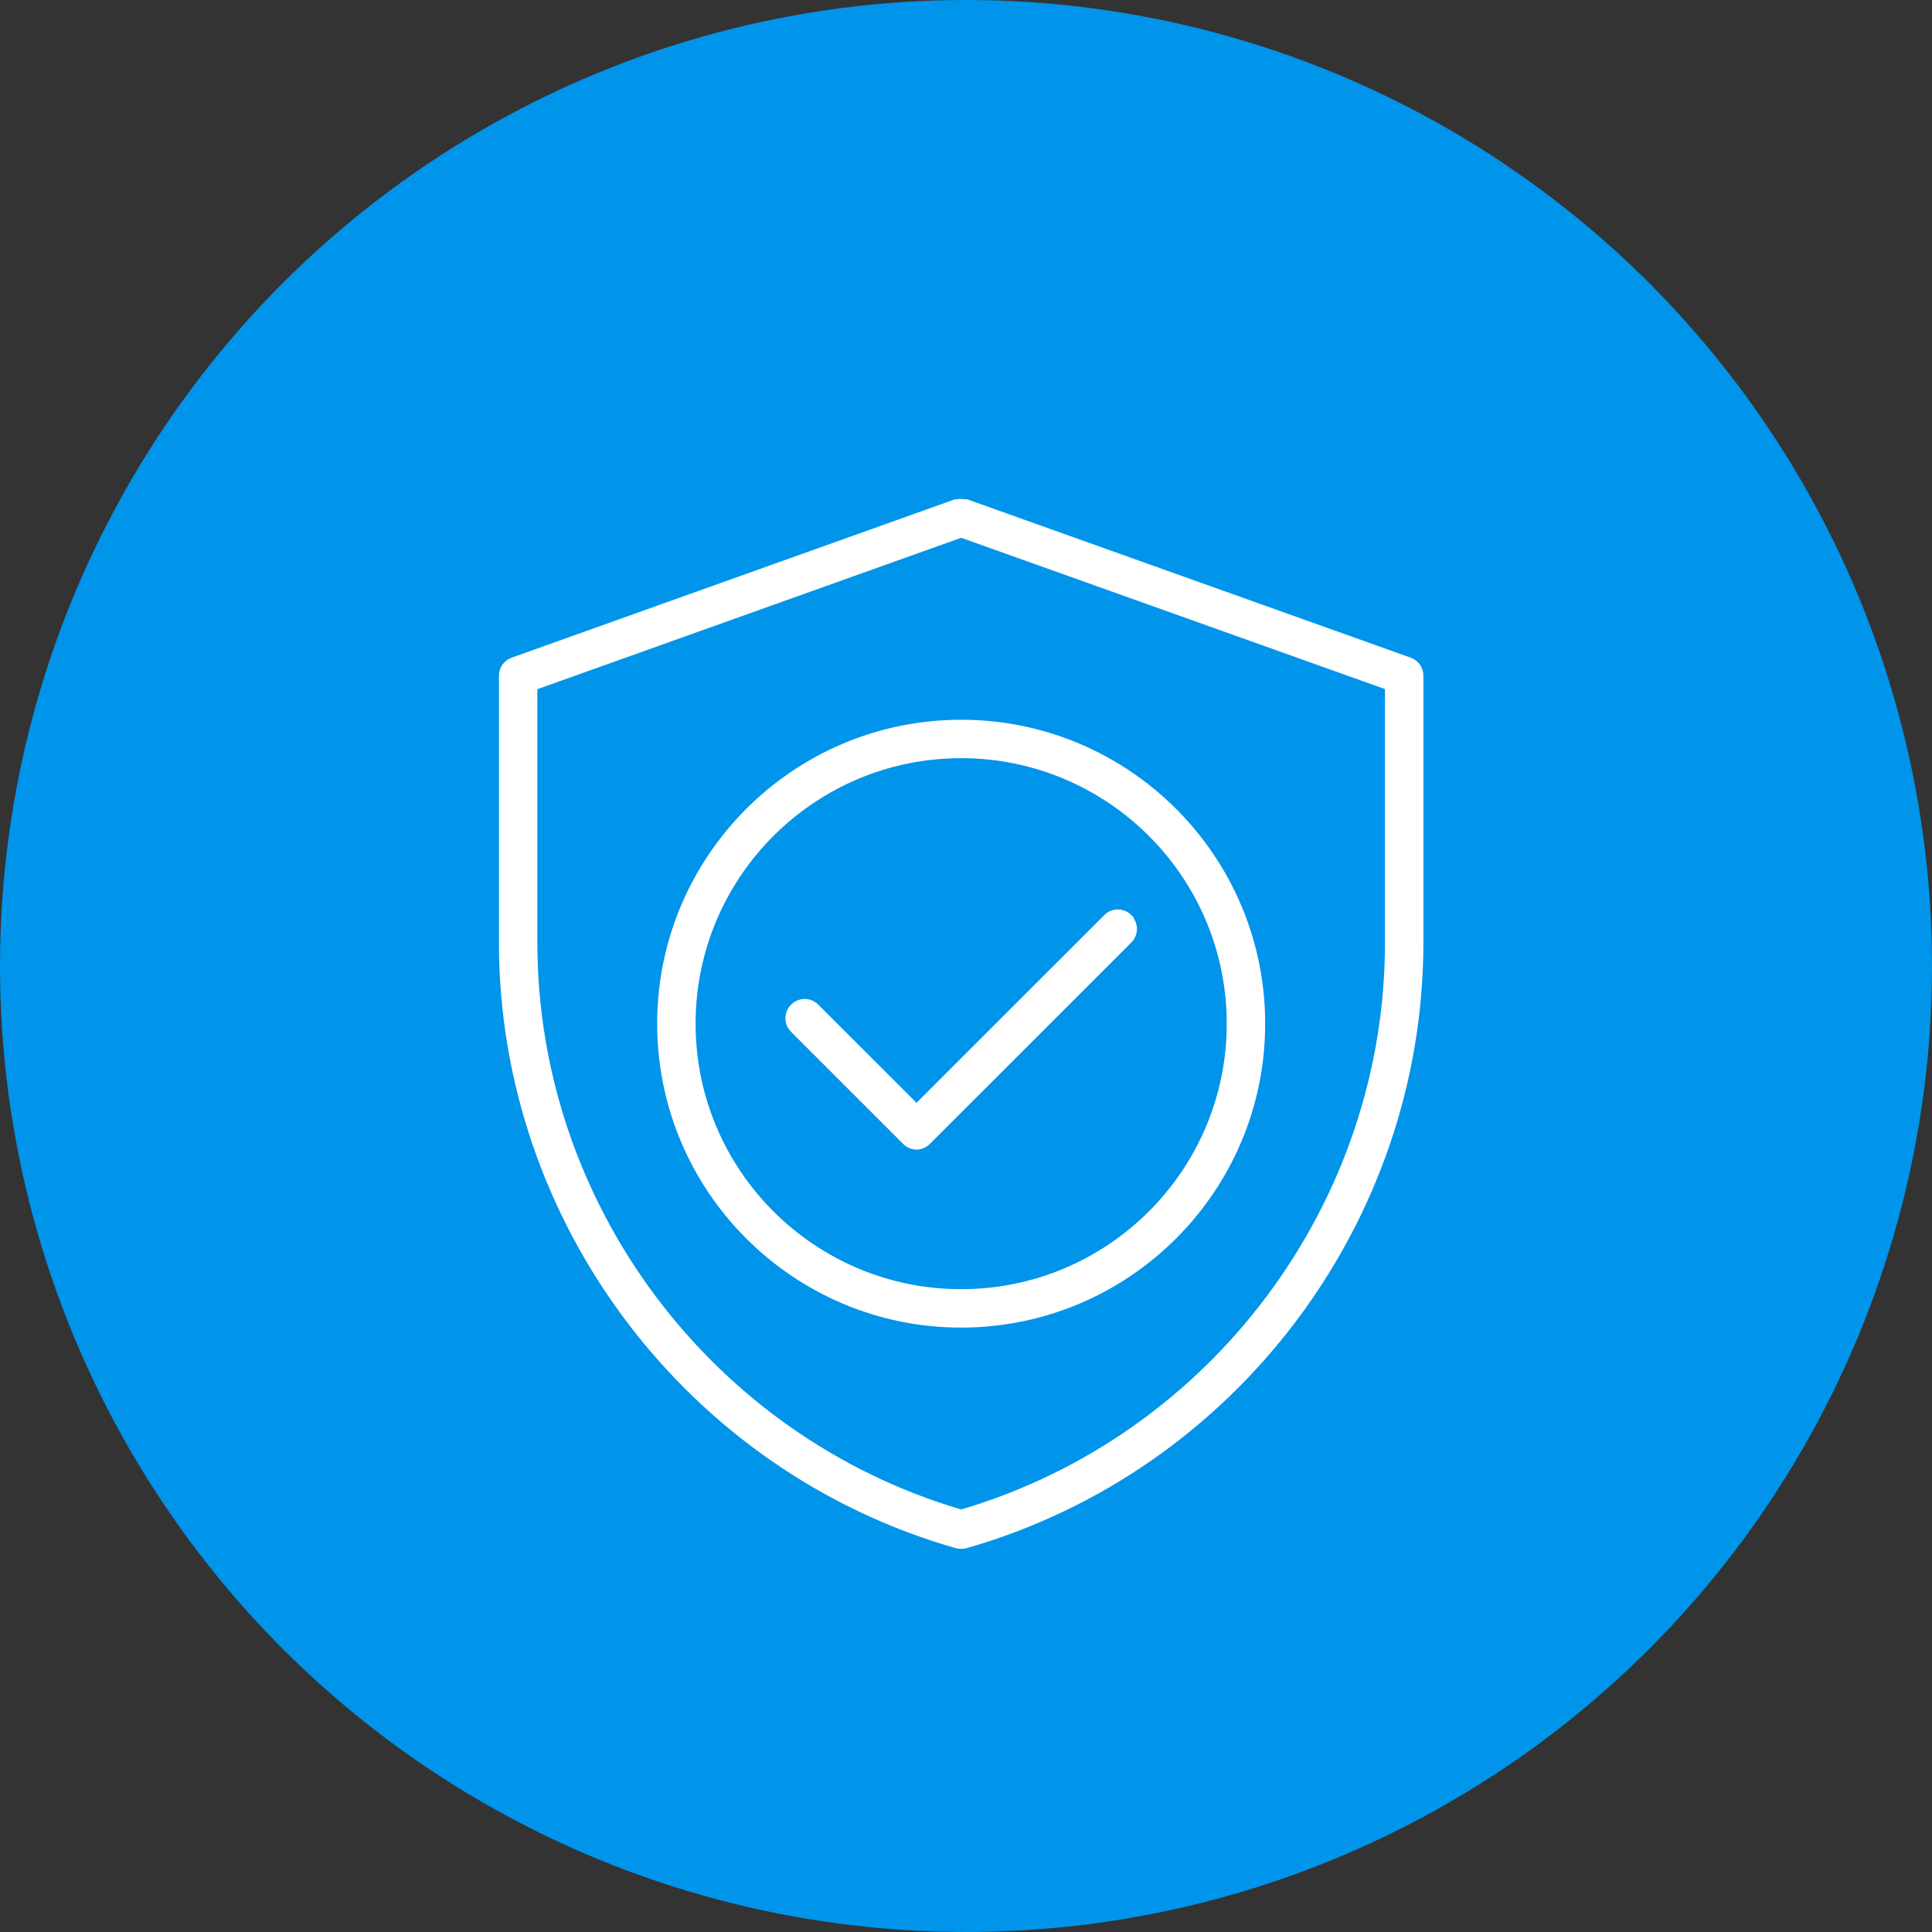
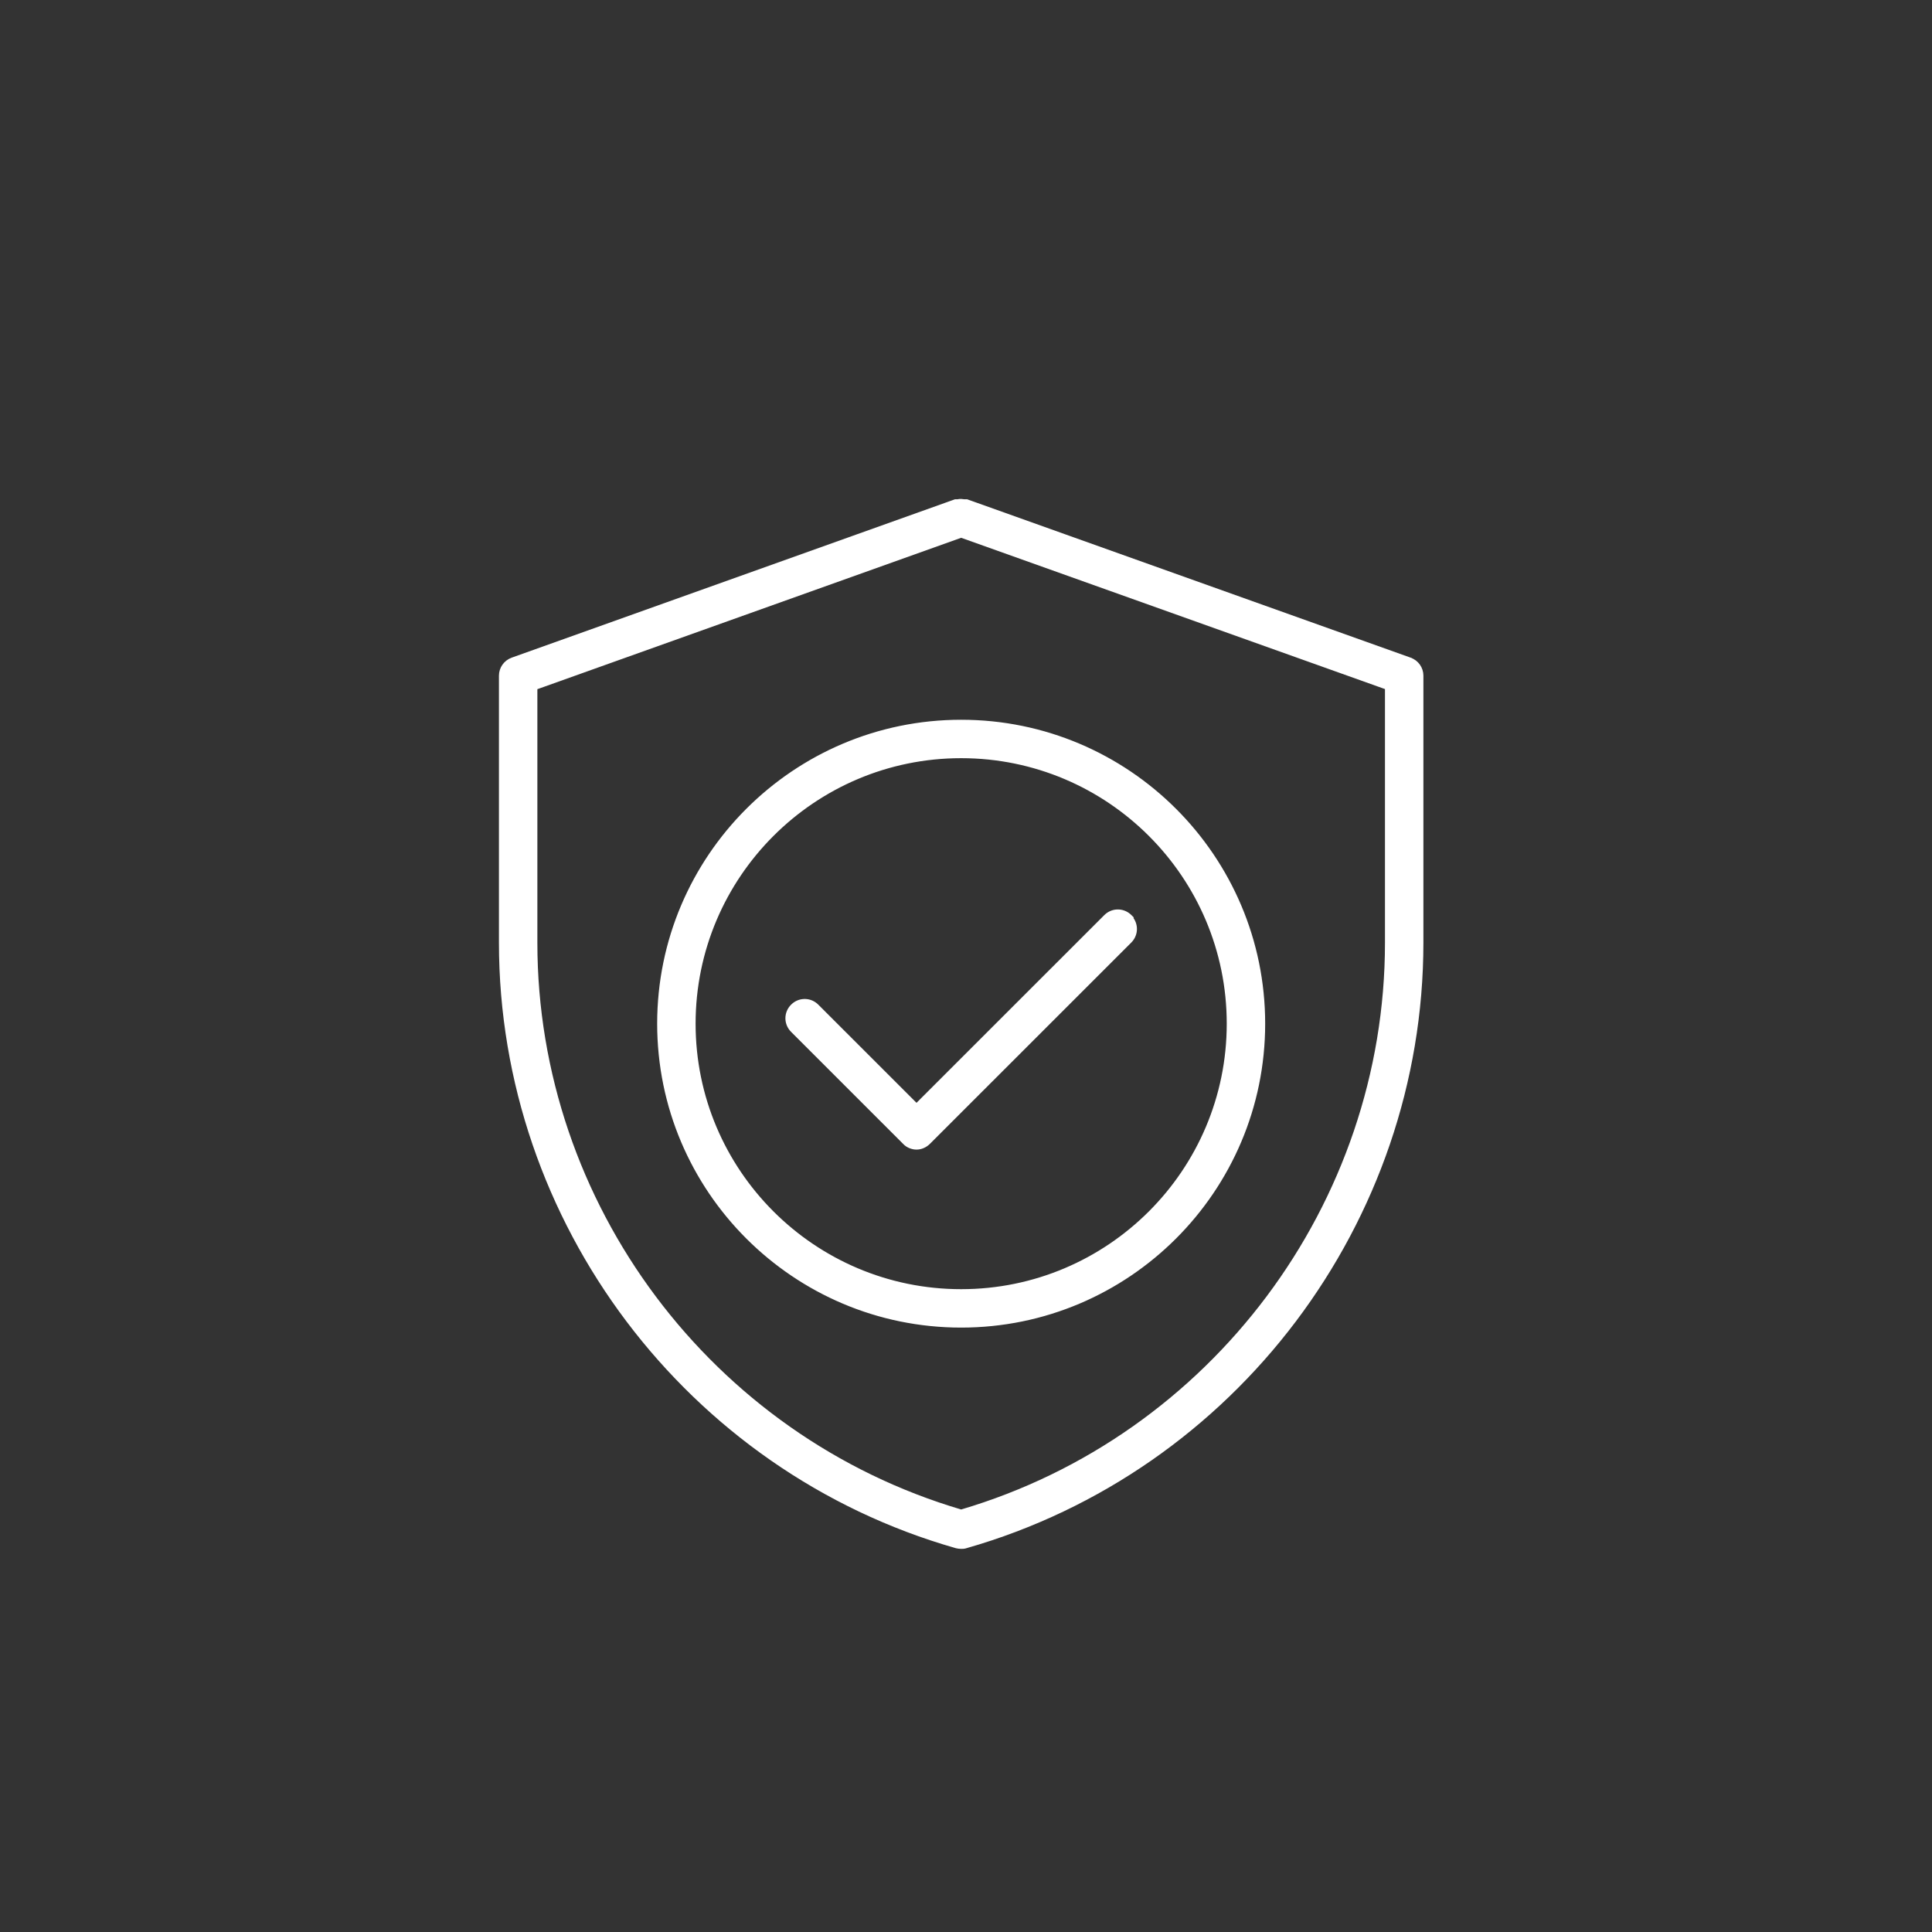
<svg xmlns="http://www.w3.org/2000/svg" width="200" height="200" viewBox="0 0 200 200" fill="none">
  <rect x="0" y="0" width="200" height="200" fill="#333333" stroke="none" />
-   <circle cx="100" cy="100" r="100" fill="#0094EA" />
-   <path d="M99.68 51.845C99.743 51.854 99.787 51.86 99.818 51.86H100.085L100.113 51.87L145.974 68.246L145.973 68.25C146.698 68.502 147.175 69.19 147.175 69.943V97.577C147.175 126.444 127.795 152.154 100.008 160.098L100.007 160.097C99.816 160.163 99.661 160.163 99.5 160.163C99.316 160.163 99.172 160.137 99.004 160.101L98.992 160.098C71.24 152.178 51.825 126.468 51.825 97.577V69.943C51.825 69.184 52.309 68.507 53.025 68.246H53.026L98.863 51.87L98.892 51.86H99.138C99.197 51.844 99.257 51.834 99.31 51.83C99.376 51.825 99.442 51.825 99.488 51.825C99.551 51.825 99.625 51.837 99.68 51.845ZM55.453 71.221V97.589C55.453 124.667 73.528 148.787 99.5 156.444C125.472 148.787 143.547 124.679 143.547 97.589V71.209L99.5 55.486L55.453 71.221ZM99.5 74.684C116.766 74.684 130.795 88.709 130.795 105.971C130.795 123.232 116.766 137.257 99.5 137.257C82.234 137.257 68.205 123.232 68.205 105.971C68.205 88.709 82.234 74.684 99.5 74.684ZM99.5 78.311C84.231 78.311 71.833 90.706 71.833 105.971C71.833 121.235 84.231 133.63 99.5 133.63C114.769 133.63 127.167 121.235 127.167 105.971C127.167 90.706 114.769 78.311 99.5 78.311ZM114.574 94.733C115.292 94.145 116.334 94.187 117.006 94.859L117.13 94.983L117.1 95.013C117.657 95.683 117.66 96.64 117.108 97.314L116.982 97.453L96.144 118.284C95.783 118.646 95.314 118.831 94.877 118.831C94.449 118.831 93.942 118.652 93.609 118.284L82.018 106.695C81.301 105.979 81.301 104.843 82.018 104.126L82.157 104C82.876 103.412 83.916 103.454 84.588 104.126L94.877 114.411L114.436 94.859L114.574 94.733Z" fill="white" stroke="white" stroke-width="0.35" />
+   <path d="M99.68 51.845C99.743 51.854 99.787 51.86 99.818 51.86H100.085L100.113 51.87L145.974 68.246L145.973 68.25C146.698 68.502 147.175 69.19 147.175 69.943V97.577C147.175 126.444 127.795 152.154 100.008 160.098L100.007 160.097C99.816 160.163 99.661 160.163 99.5 160.163C99.316 160.163 99.172 160.137 99.004 160.101L98.992 160.098C71.24 152.178 51.825 126.468 51.825 97.577V69.943C51.825 69.184 52.309 68.507 53.025 68.246H53.026L98.863 51.87L98.892 51.86H99.138C99.197 51.844 99.257 51.834 99.31 51.83C99.376 51.825 99.442 51.825 99.488 51.825C99.551 51.825 99.625 51.837 99.68 51.845ZM55.453 71.221V97.589C55.453 124.667 73.528 148.787 99.5 156.444C125.472 148.787 143.547 124.679 143.547 97.589V71.209L99.5 55.486L55.453 71.221ZM99.5 74.684C116.766 74.684 130.795 88.709 130.795 105.971C130.795 123.232 116.766 137.257 99.5 137.257C82.234 137.257 68.205 123.232 68.205 105.971C68.205 88.709 82.234 74.684 99.5 74.684M99.5 78.311C84.231 78.311 71.833 90.706 71.833 105.971C71.833 121.235 84.231 133.63 99.5 133.63C114.769 133.63 127.167 121.235 127.167 105.971C127.167 90.706 114.769 78.311 99.5 78.311ZM114.574 94.733C115.292 94.145 116.334 94.187 117.006 94.859L117.13 94.983L117.1 95.013C117.657 95.683 117.66 96.64 117.108 97.314L116.982 97.453L96.144 118.284C95.783 118.646 95.314 118.831 94.877 118.831C94.449 118.831 93.942 118.652 93.609 118.284L82.018 106.695C81.301 105.979 81.301 104.843 82.018 104.126L82.157 104C82.876 103.412 83.916 103.454 84.588 104.126L94.877 114.411L114.436 94.859L114.574 94.733Z" fill="white" stroke="white" stroke-width="0.35" />
</svg>